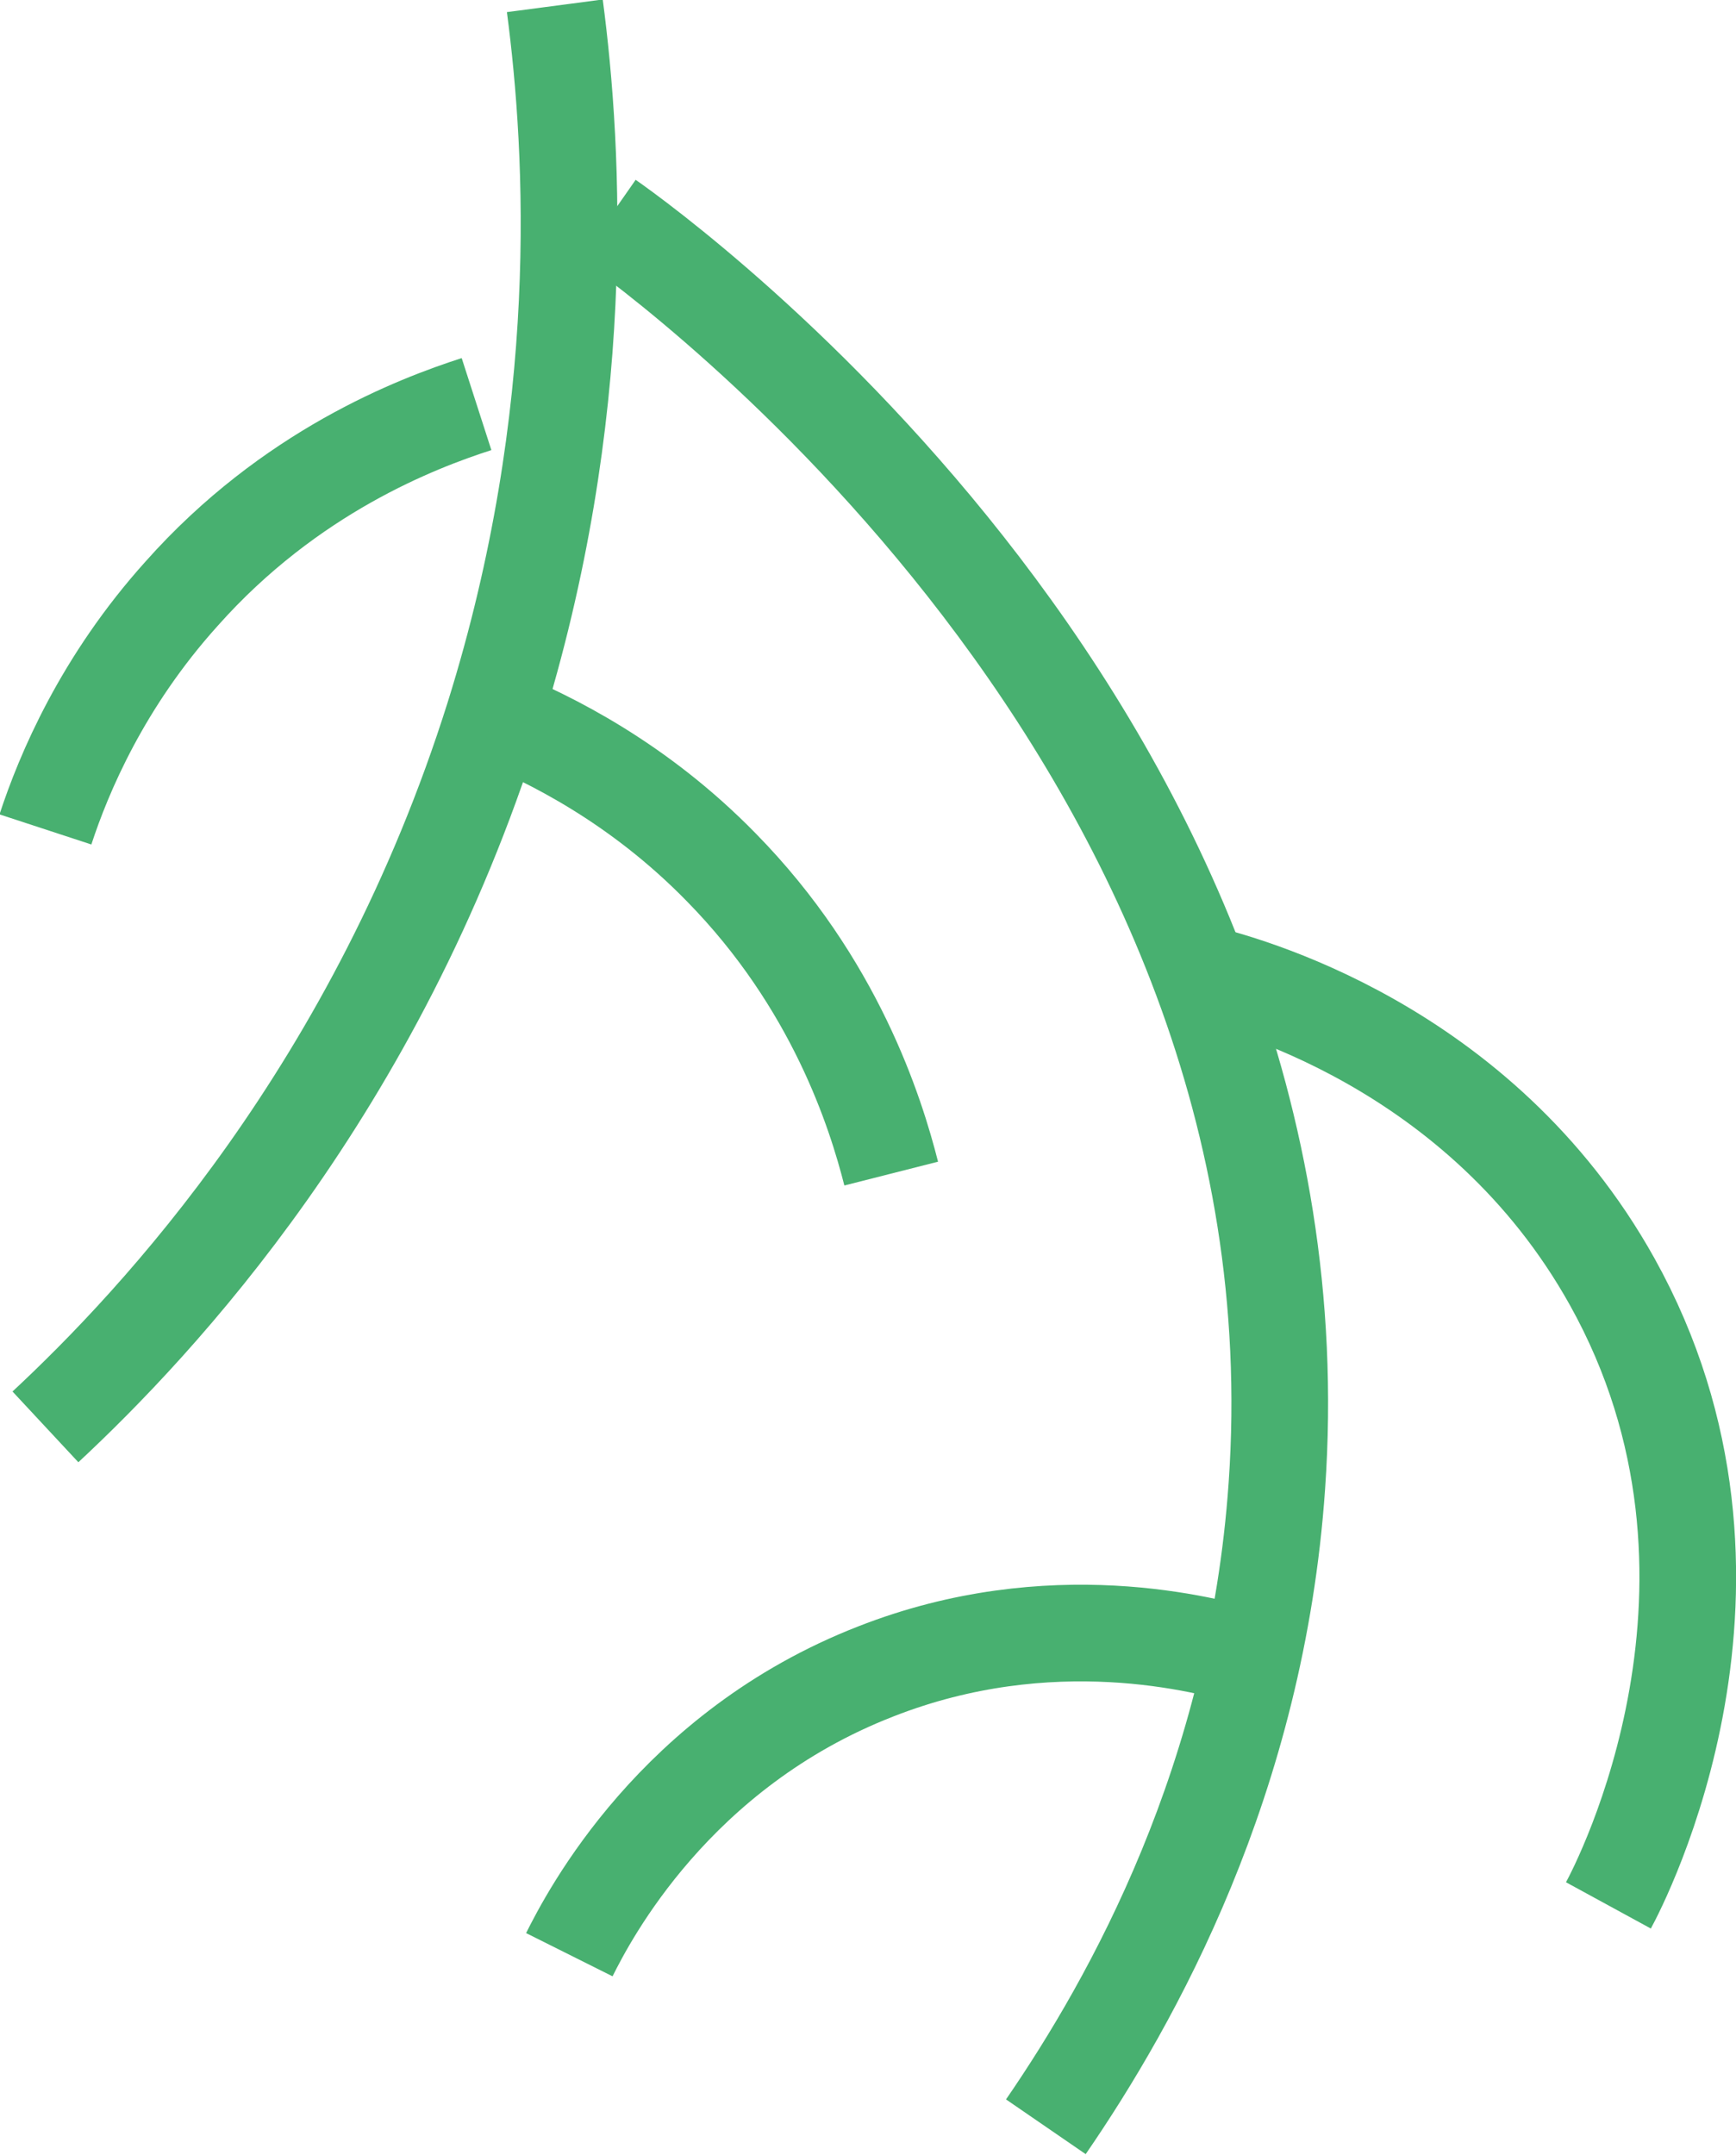
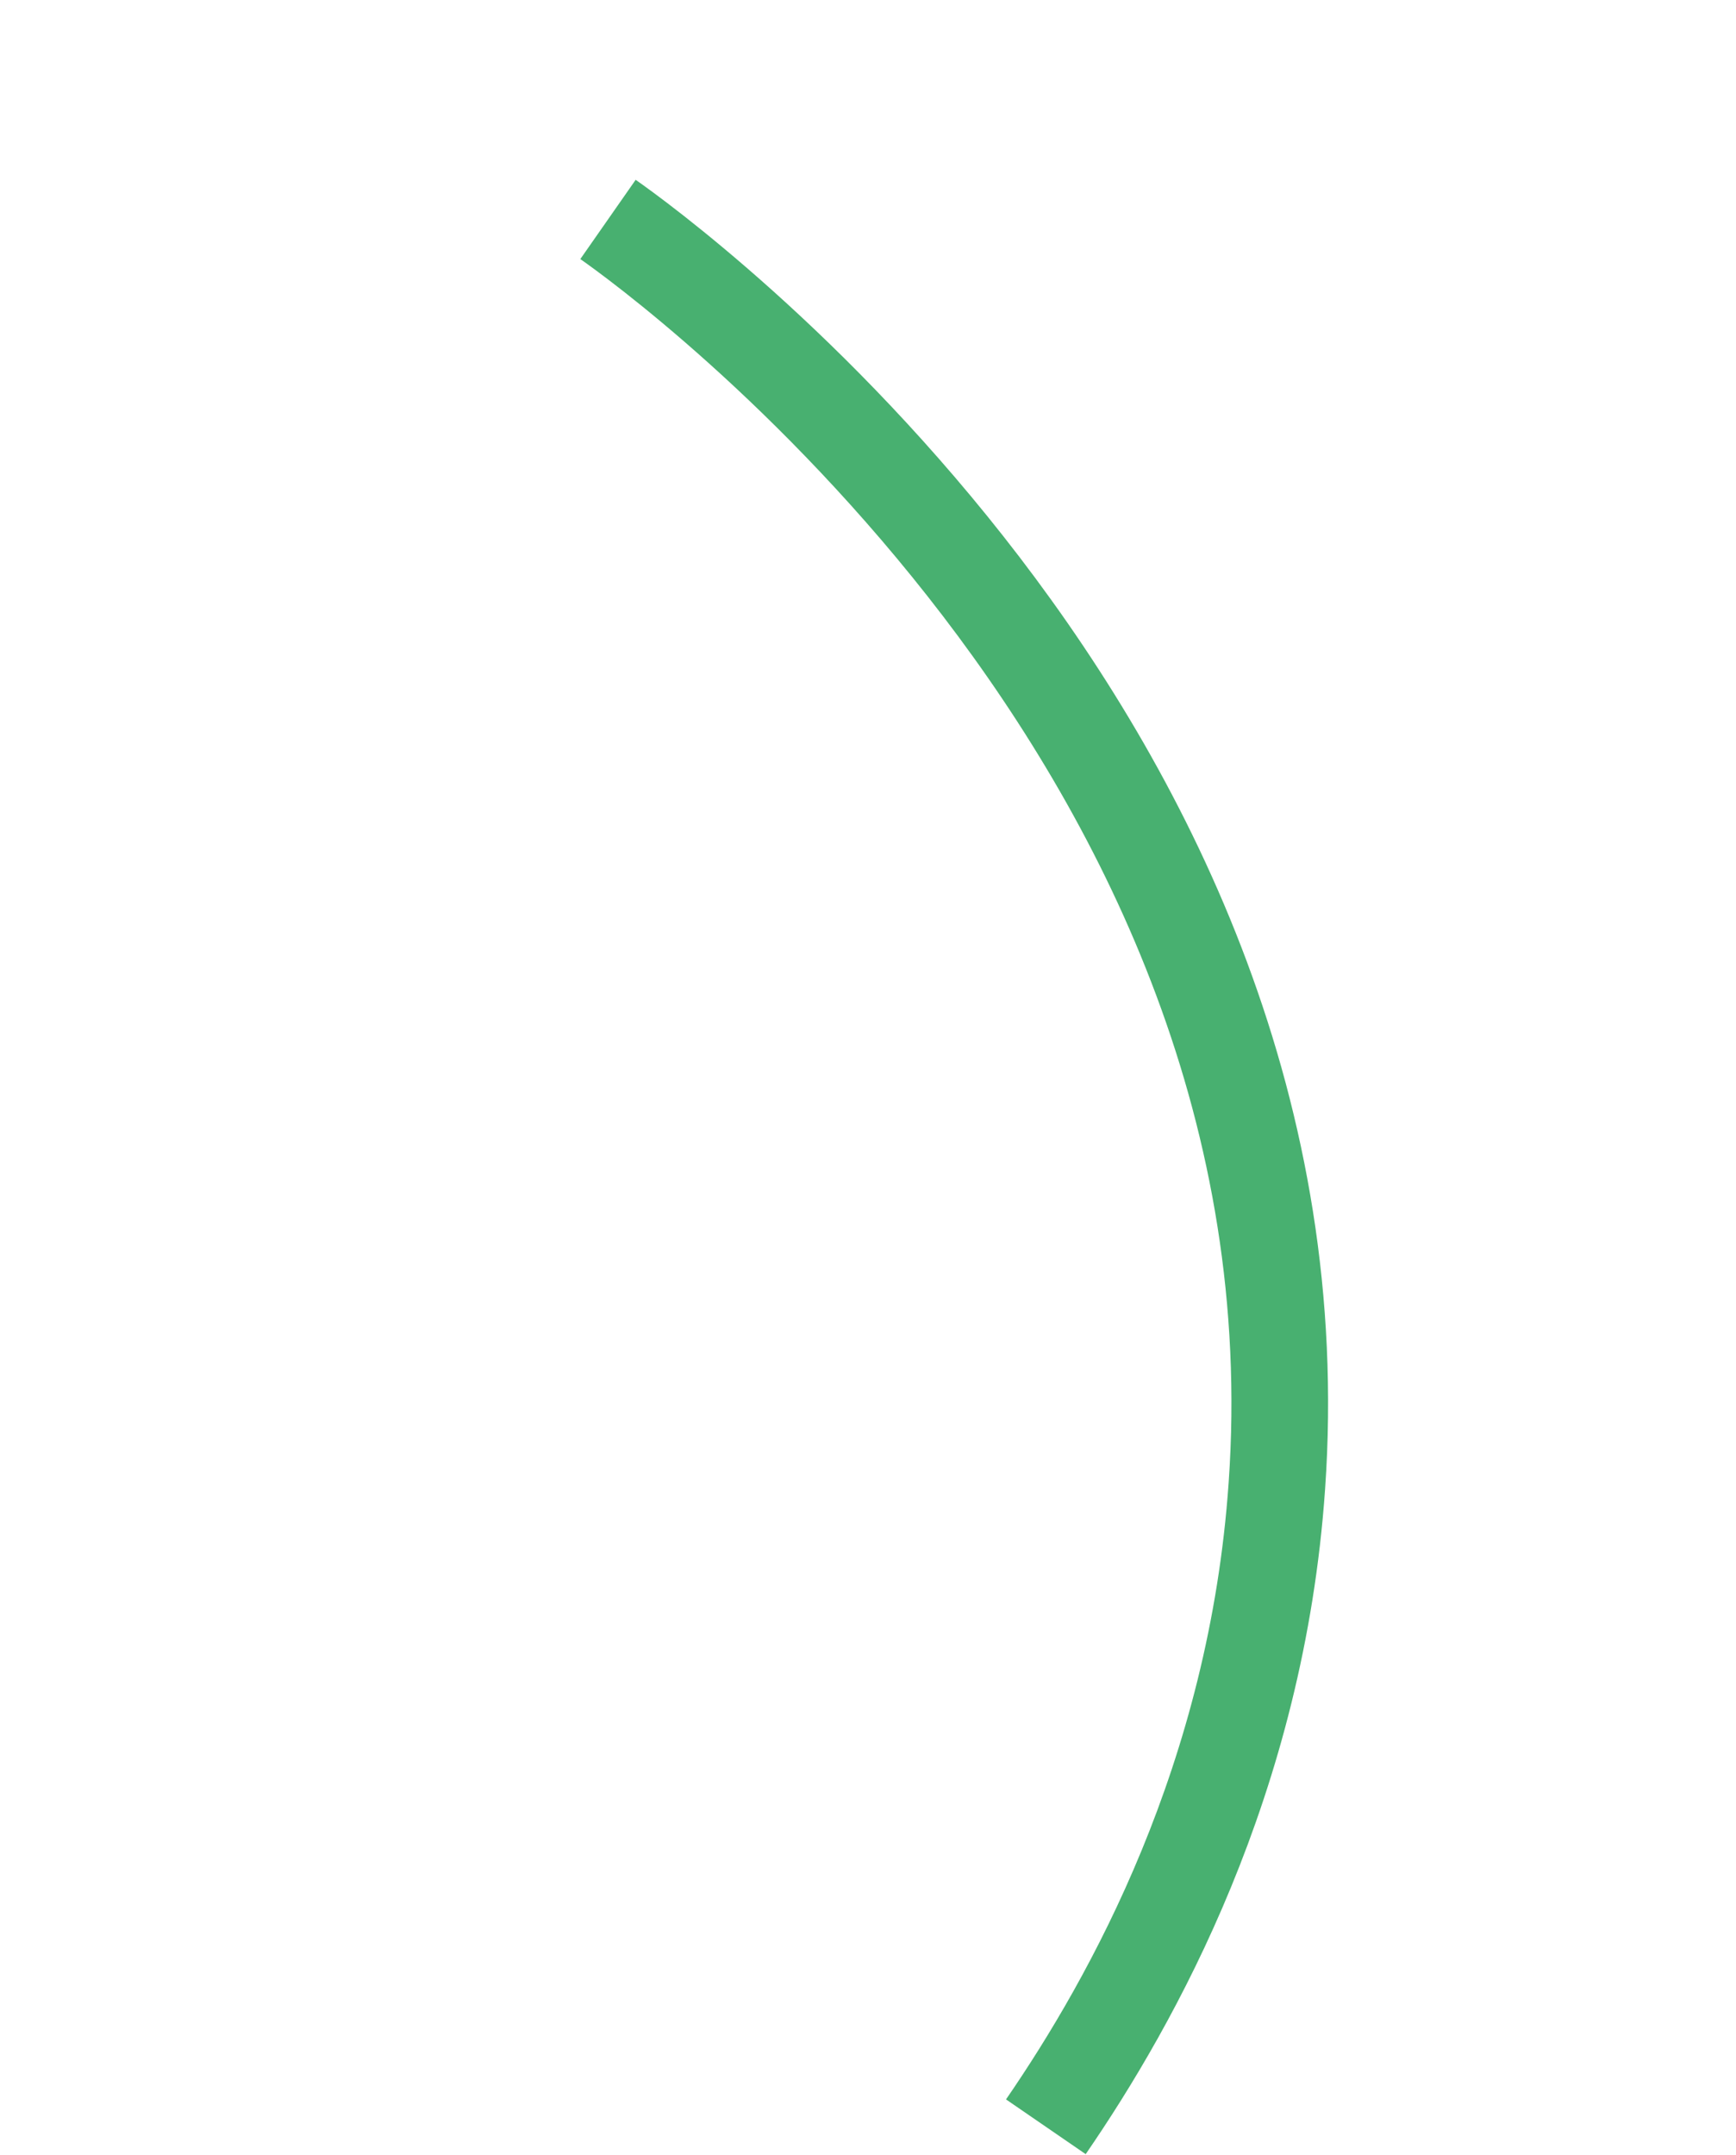
<svg xmlns="http://www.w3.org/2000/svg" id="Camada_2" viewBox="0 0 17.96 22.29">
  <g id="Camada_2-2">
-     <path d="M.47,14.76c1.16-1.08,3.43-3.5,4.64-7.35.98-3.13.83-5.83.63-7.35" style="fill:none; stroke:#48b070; stroke-miterlimit:10;" />
-     <path d="M9.22,12.14c-.16-.63-.58-1.97-1.76-3.17-.86-.88-1.78-1.33-2.34-1.56" style="fill:none; stroke:#48b070; stroke-miterlimit:10;" />
-     <path d="M4.93,4.18c-.62.2-1.93.7-3.05,1.96-.82.91-1.22,1.86-1.41,2.44" style="fill:none; stroke:#48b070; stroke-miterlimit:10;" />
    <path d="M6.29,2.27c.53.37,7.46,5.39,6.92,13.1-.21,3.03-1.49,5.32-2.39,6.63" style="fill:none; stroke:#48b070; stroke-miterlimit:10;" />
-     <path d="M12.4,10.06c.42.1,2.91.74,4.28,3.2,1.72,3.09.08,6.23-.04,6.45" style="fill:none; stroke:#48b070; stroke-miterlimit:10;" />
-     <path d="M5.89,20.22c.2-.4,1.09-2.12,3.17-2.93,1.81-.71,3.41-.28,3.89-.14" style="fill:none; stroke:#48b070; stroke-miterlimit:10;" />
  </g>
</svg>